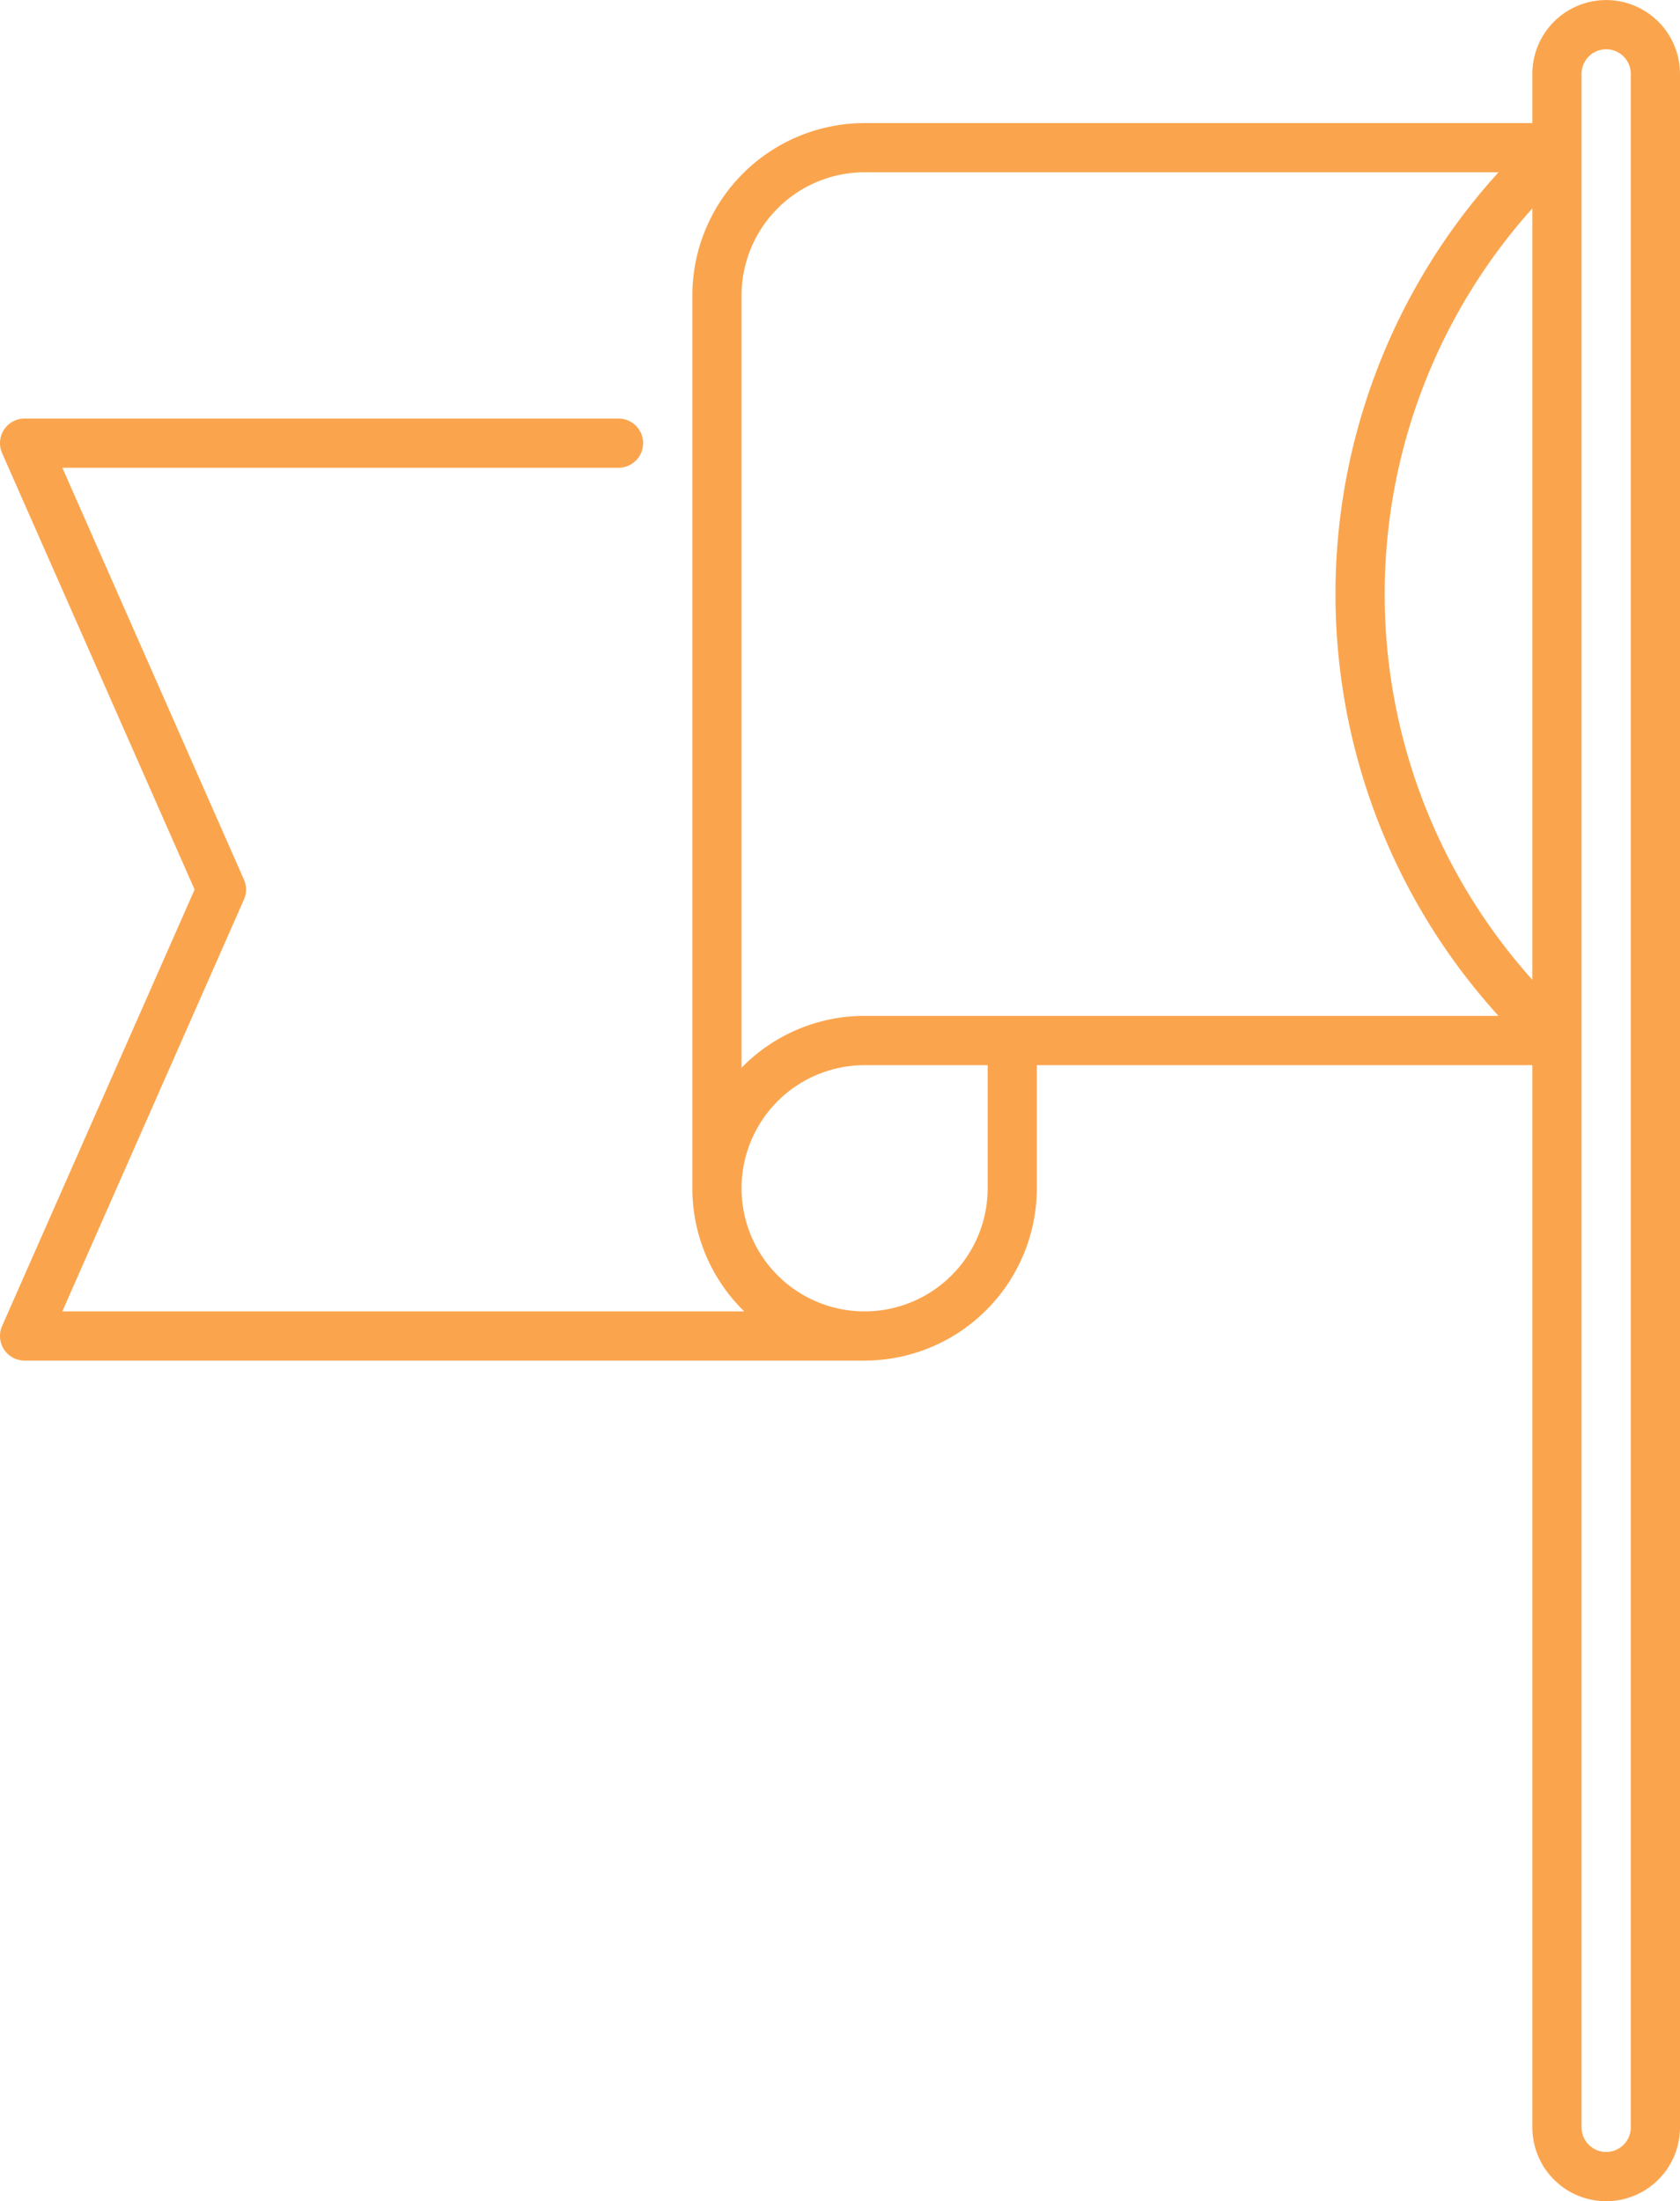
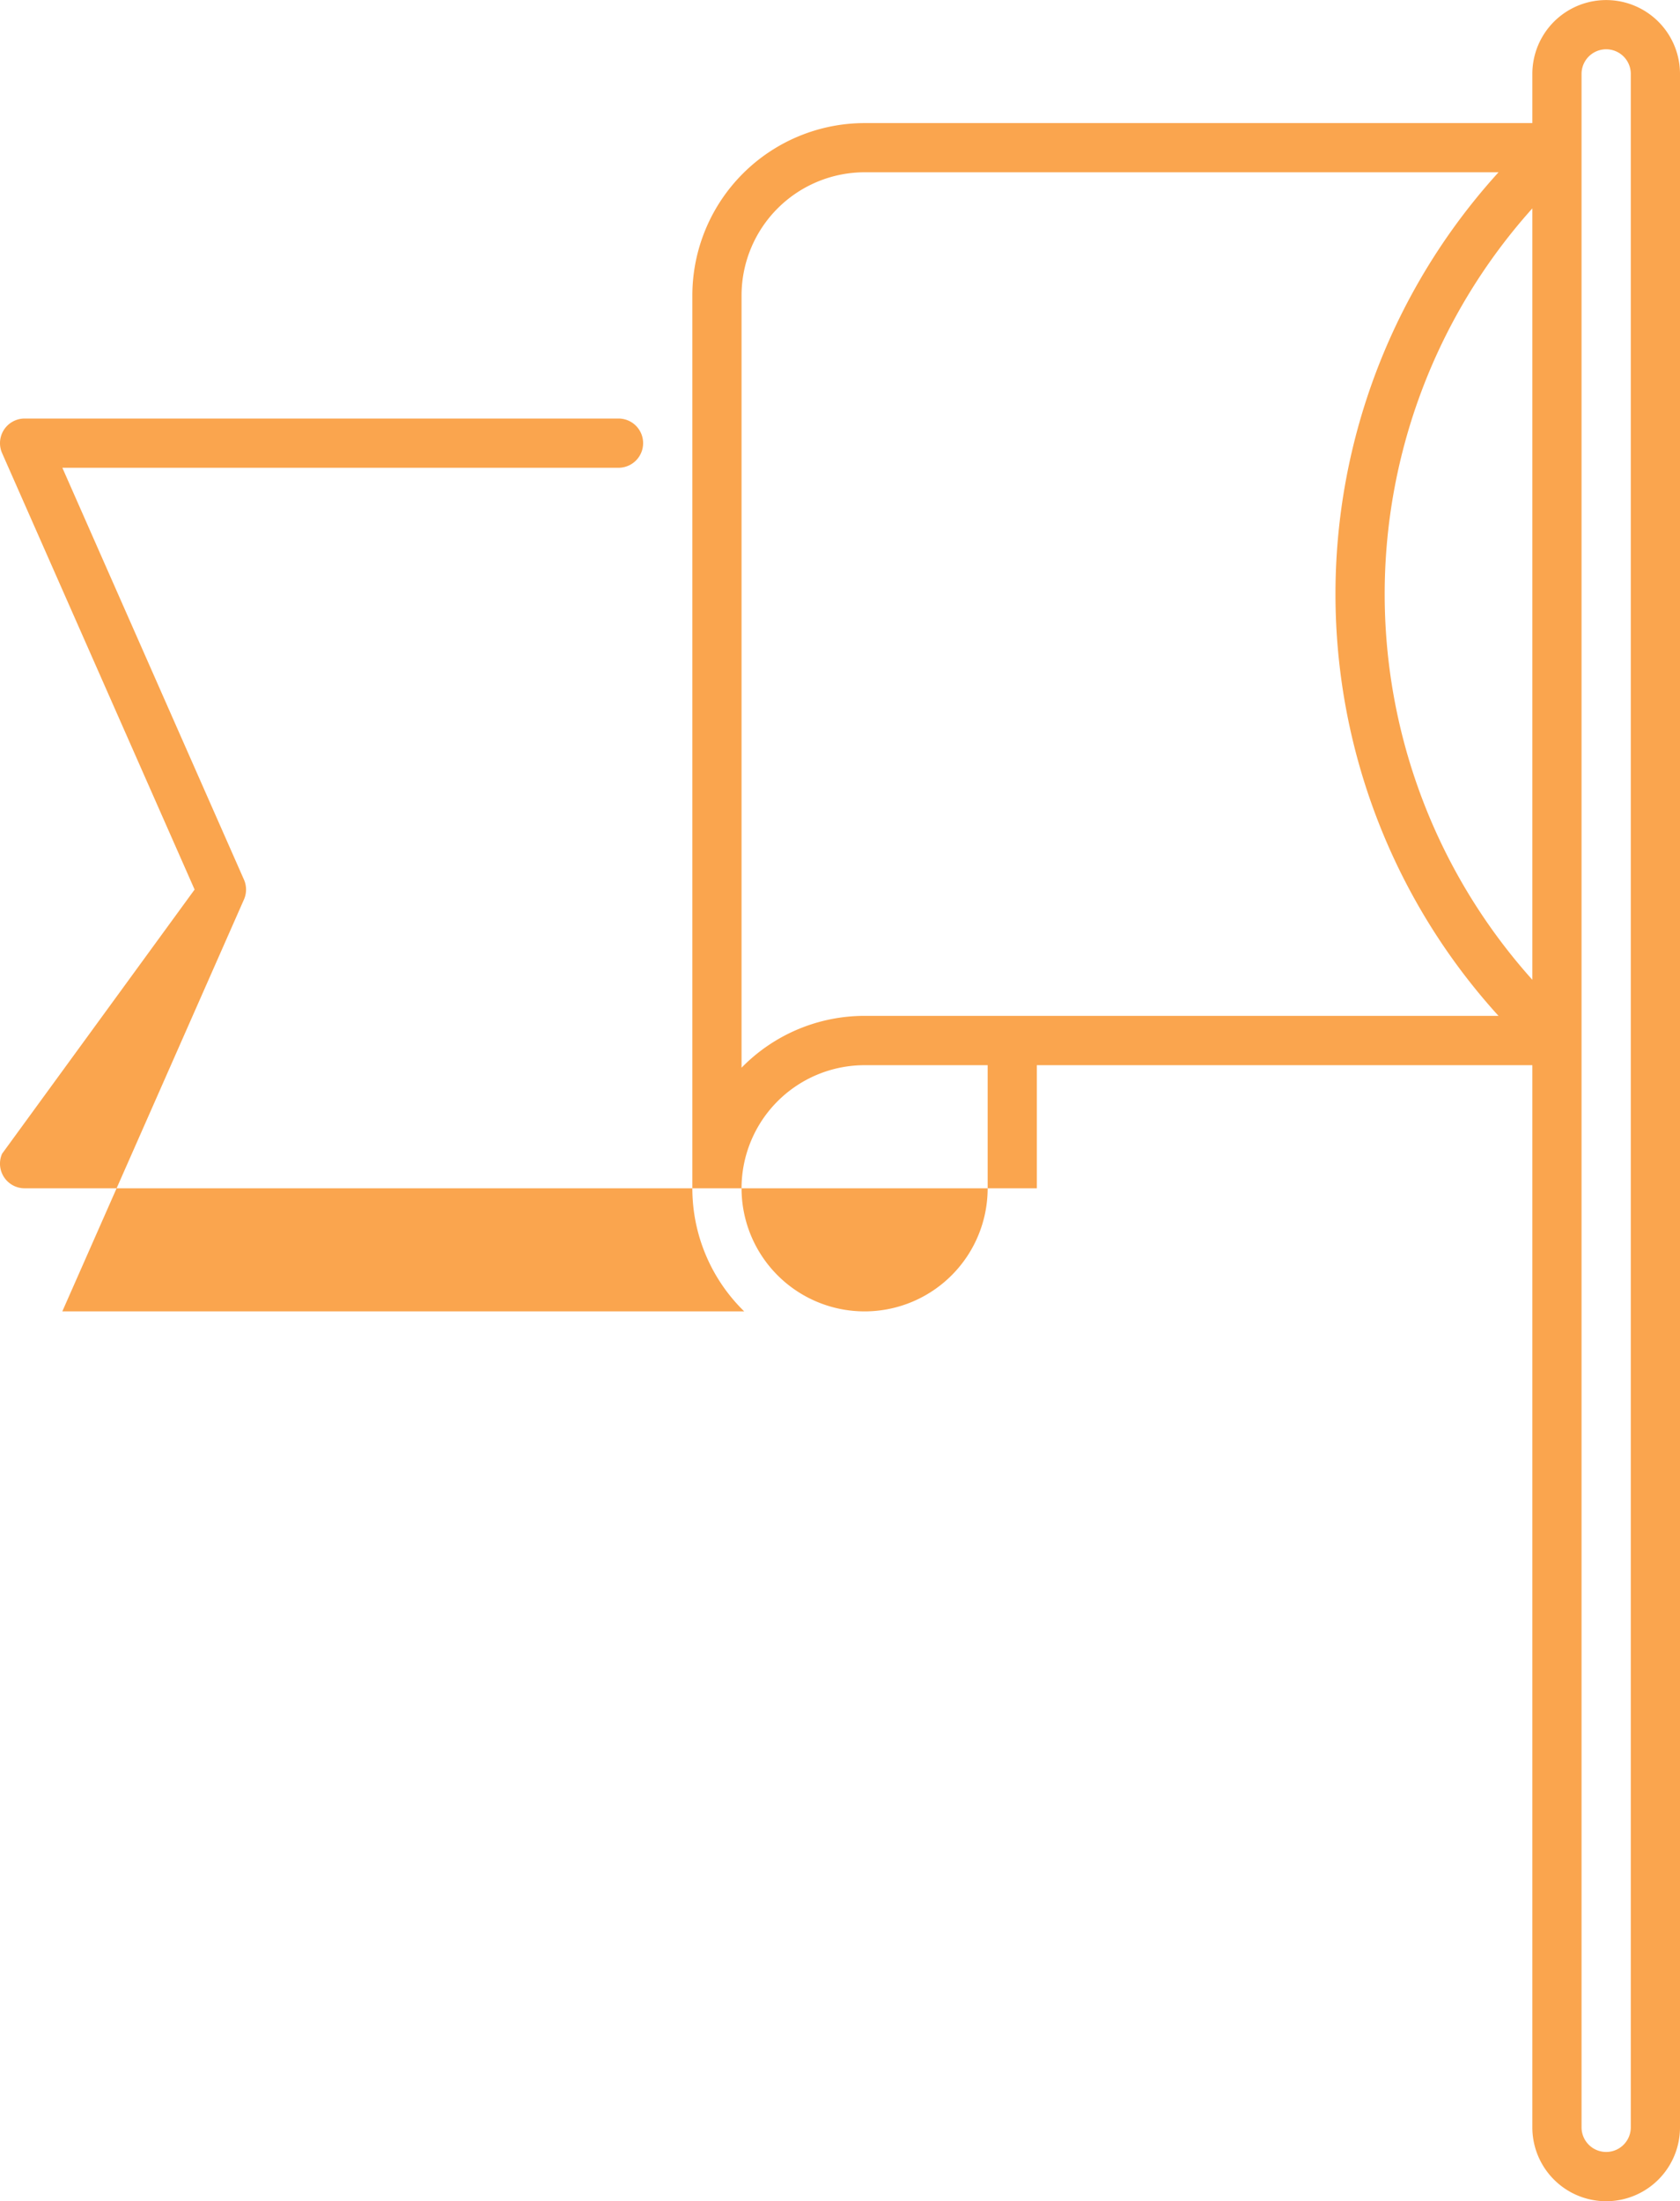
<svg xmlns="http://www.w3.org/2000/svg" width="112.938" height="147.919" viewBox="0 0 112.938 147.919">
-   <path d="M336.395,821.784v-8.272h-8.271a8.272,8.272,0,1,0,8.271,8.272ZM370.739,810.2a42.128,42.128,0,0,1,0-56.69H328.124a8.282,8.282,0,0,0-8.273,8.272v51.9a11.551,11.551,0,0,1,8.273-3.484Zm2.273-54.263a38.8,38.8,0,0,0,0,51.837Zm3.308,128.949a1.655,1.655,0,0,0,3.31,0V746.9a1.655,1.655,0,0,0-3.31,0ZM283.082,801.71,270.14,772.379a1.655,1.655,0,0,1,1.515-2.321H311.58a1.654,1.654,0,1,1,0,3.308H274.192L286.4,801.043a1.653,1.653,0,0,1,0,1.336l-12.211,27.677H320.03a11.545,11.545,0,0,1-3.487-8.272v-60a11.593,11.593,0,0,1,11.581-11.58h44.888V746.9a4.963,4.963,0,1,1,9.926,0V884.889a4.963,4.963,0,1,1-9.926,0V813.512H339.7v8.272a11.593,11.593,0,0,1-11.58,11.58H271.655a1.655,1.655,0,0,1-1.515-2.322Z" transform="translate(-270 -741.933)" fill="#faa54e" fill-rule="evenodd" />
+   <path d="M336.395,821.784v-8.272h-8.271a8.272,8.272,0,1,0,8.271,8.272ZM370.739,810.2a42.128,42.128,0,0,1,0-56.69H328.124a8.282,8.282,0,0,0-8.273,8.272v51.9a11.551,11.551,0,0,1,8.273-3.484Zm2.273-54.263a38.8,38.8,0,0,0,0,51.837Zm3.308,128.949a1.655,1.655,0,0,0,3.31,0V746.9a1.655,1.655,0,0,0-3.31,0ZM283.082,801.71,270.14,772.379a1.655,1.655,0,0,1,1.515-2.321H311.58a1.654,1.654,0,1,1,0,3.308H274.192L286.4,801.043a1.653,1.653,0,0,1,0,1.336l-12.211,27.677H320.03a11.545,11.545,0,0,1-3.487-8.272v-60a11.593,11.593,0,0,1,11.581-11.58h44.888V746.9a4.963,4.963,0,1,1,9.926,0V884.889a4.963,4.963,0,1,1-9.926,0V813.512H339.7v8.272H271.655a1.655,1.655,0,0,1-1.515-2.322Z" transform="translate(-270 -741.933)" fill="#faa54e" fill-rule="evenodd" />
</svg>